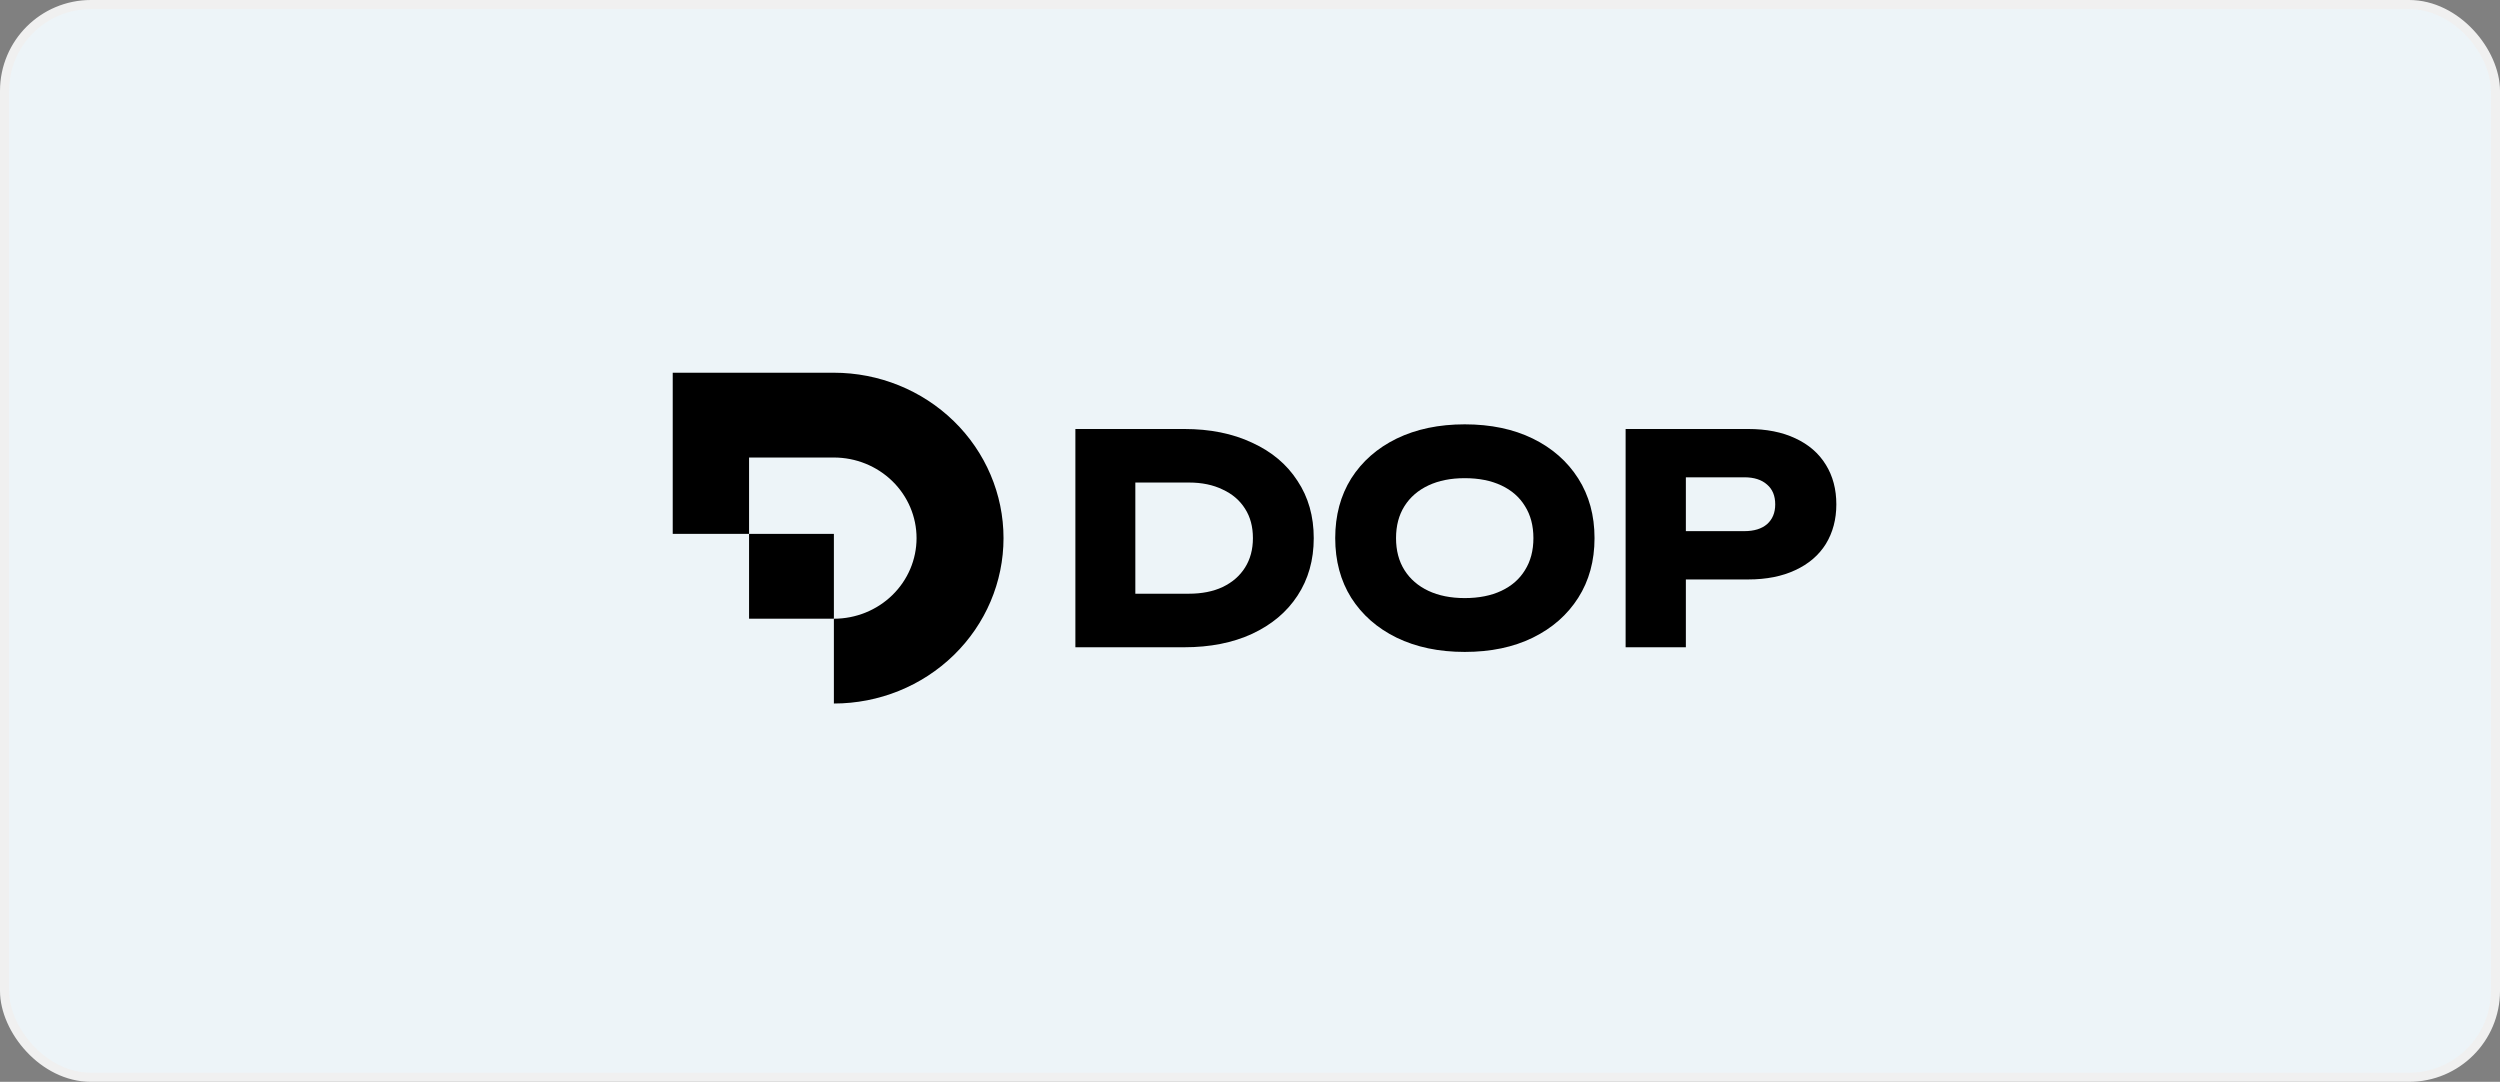
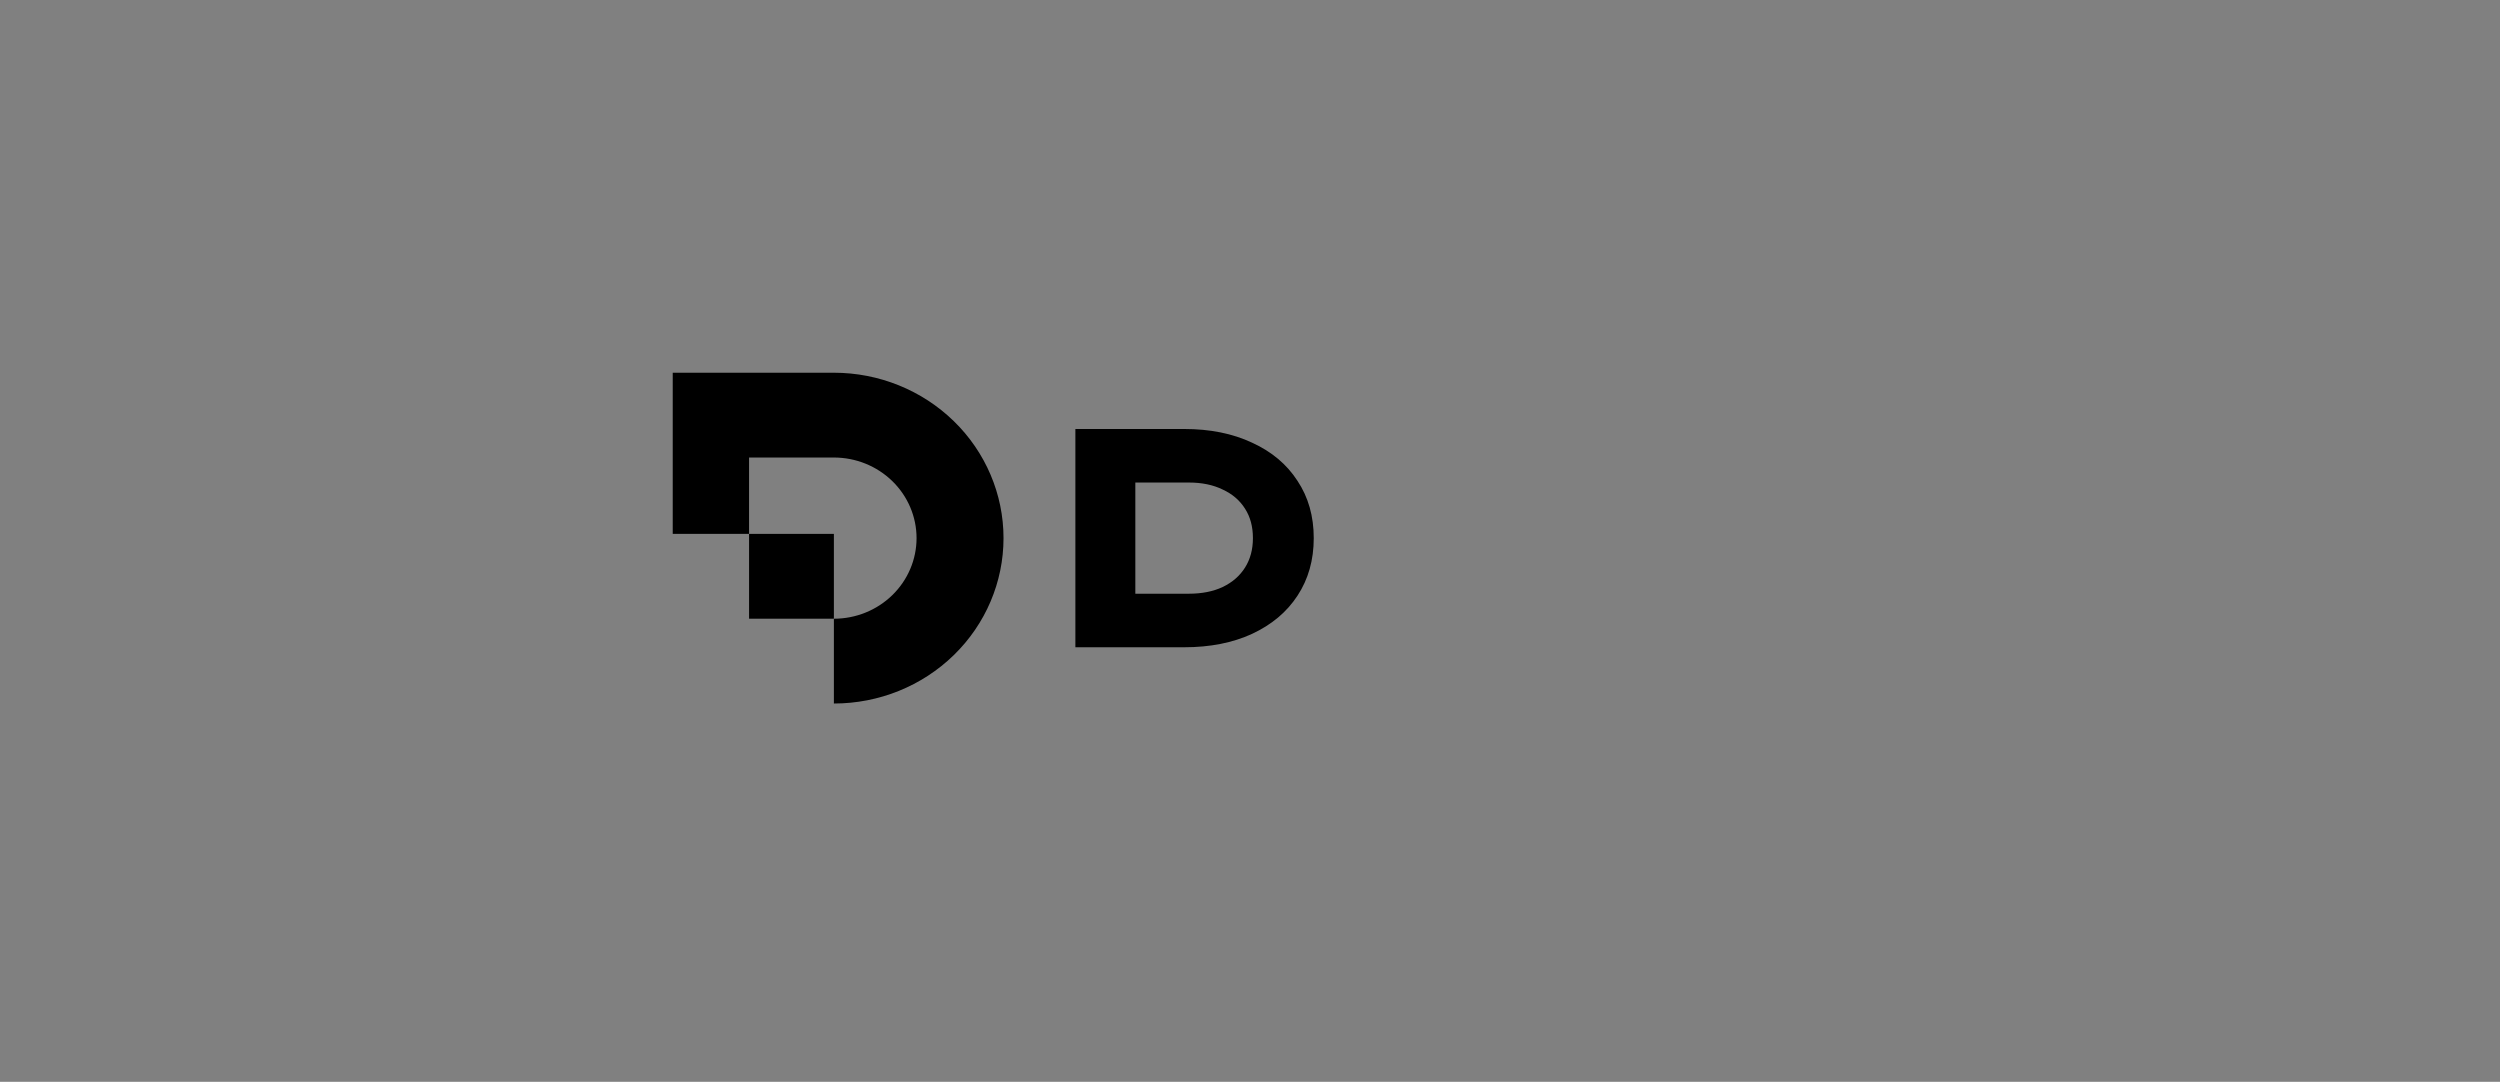
<svg xmlns="http://www.w3.org/2000/svg" width="275" height="119" viewBox="0 0 275 119" fill="none">
  <rect x="0" y="0" width="275" height="119" fill="#808080" stroke="none" />
-   <rect x="0.5" y="0.5" width="274" height="118" rx="9.5" fill="#EDF4F8" />
-   <rect x="0.5" y="0.5" width="274" height="118" rx="9.5" stroke="#F0F0F0" />
  <path d="M74 41H91.727C96.676 41 101.422 42.917 104.922 46.329C108.421 49.741 110.387 54.368 110.387 59.194C110.387 64.019 108.421 68.647 104.922 72.058C101.422 75.471 96.676 77.387 91.727 77.387V68.06C94.139 68.06 96.452 67.126 98.157 65.463C99.863 63.8 100.821 61.545 100.821 59.194C100.821 56.842 99.863 54.587 98.157 52.924C96.452 51.262 94.139 50.327 91.727 50.327V50.33H82.397V58.727H74V41Z" fill="black" />
  <path d="M82.397 58.727L91.727 58.727V68.057H82.397L82.397 58.727Z" fill="black" />
-   <path d="M192.296 47.189C194.303 47.189 196.031 47.53 197.483 48.213C198.955 48.896 200.076 49.867 200.844 51.126C201.612 52.364 201.997 53.816 201.997 55.48C201.997 57.124 201.612 58.575 200.844 59.834C200.076 61.072 198.955 62.032 197.483 62.715C196.031 63.398 194.303 63.74 192.296 63.74H181.892V58.425H191.88C192.947 58.425 193.78 58.169 194.377 57.657C194.975 57.124 195.274 56.398 195.274 55.48C195.274 54.541 194.975 53.816 194.377 53.303C193.78 52.77 192.947 52.503 191.88 52.503H182.468L185.445 49.43V71.199H178.818V47.189H192.296Z" fill="black" />
-   <path d="M161.12 71.712C158.281 71.712 155.784 71.189 153.628 70.143C151.494 69.097 149.829 67.635 148.634 65.757C147.46 63.879 146.874 61.691 146.874 59.194C146.874 56.697 147.46 54.51 148.634 52.631C149.829 50.753 151.494 49.291 153.628 48.245C155.784 47.2 158.281 46.677 161.12 46.677C163.98 46.677 166.477 47.2 168.611 48.245C170.745 49.291 172.41 50.753 173.605 52.631C174.8 54.51 175.398 56.697 175.398 59.194C175.398 61.691 174.8 63.879 173.605 65.757C172.41 67.635 170.745 69.097 168.611 70.143C166.477 71.189 163.98 71.712 161.12 71.712ZM161.12 65.789C162.678 65.789 164.022 65.522 165.153 64.989C166.285 64.455 167.149 63.697 167.747 62.716C168.365 61.734 168.675 60.56 168.675 59.194C168.675 57.828 168.365 56.654 167.747 55.673C167.149 54.691 166.285 53.933 165.153 53.4C164.022 52.866 162.678 52.599 161.12 52.599C159.583 52.599 158.249 52.866 157.118 53.4C155.987 53.933 155.112 54.691 154.493 55.673C153.874 56.654 153.564 57.828 153.564 59.194C153.564 60.56 153.874 61.734 154.493 62.716C155.112 63.697 155.987 64.455 157.118 64.989C158.249 65.522 159.583 65.789 161.12 65.789Z" fill="black" />
  <path d="M130.266 47.189C133.104 47.189 135.591 47.69 137.725 48.693C139.88 49.675 141.545 51.073 142.719 52.887C143.914 54.68 144.512 56.782 144.512 59.194C144.512 61.606 143.914 63.718 142.719 65.533C141.545 67.325 139.88 68.723 137.725 69.726C135.591 70.708 133.104 71.199 130.266 71.199H118.292V47.189H130.266ZM124.887 68.414L121.718 65.308H130.778C132.208 65.308 133.446 65.063 134.491 64.572C135.559 64.06 136.38 63.345 136.957 62.427C137.533 61.51 137.821 60.432 137.821 59.194C137.821 57.935 137.533 56.857 136.957 55.961C136.38 55.043 135.559 54.338 134.491 53.847C133.446 53.335 132.208 53.079 130.778 53.079H121.718L124.887 49.974V68.414Z" fill="black" />
</svg>